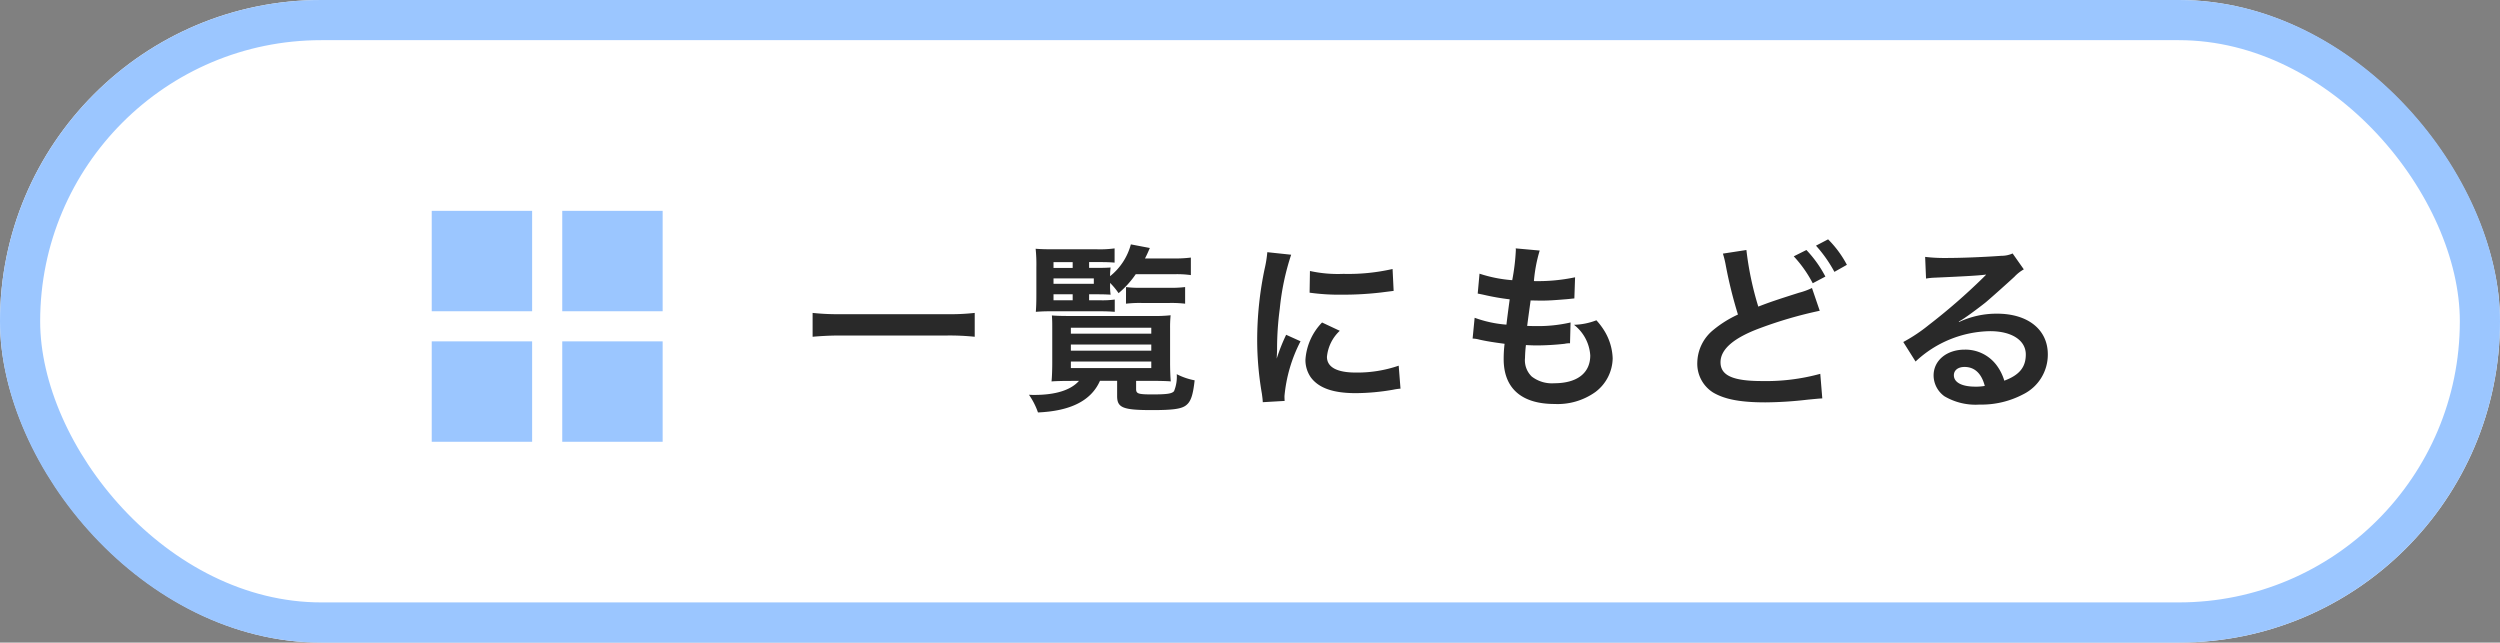
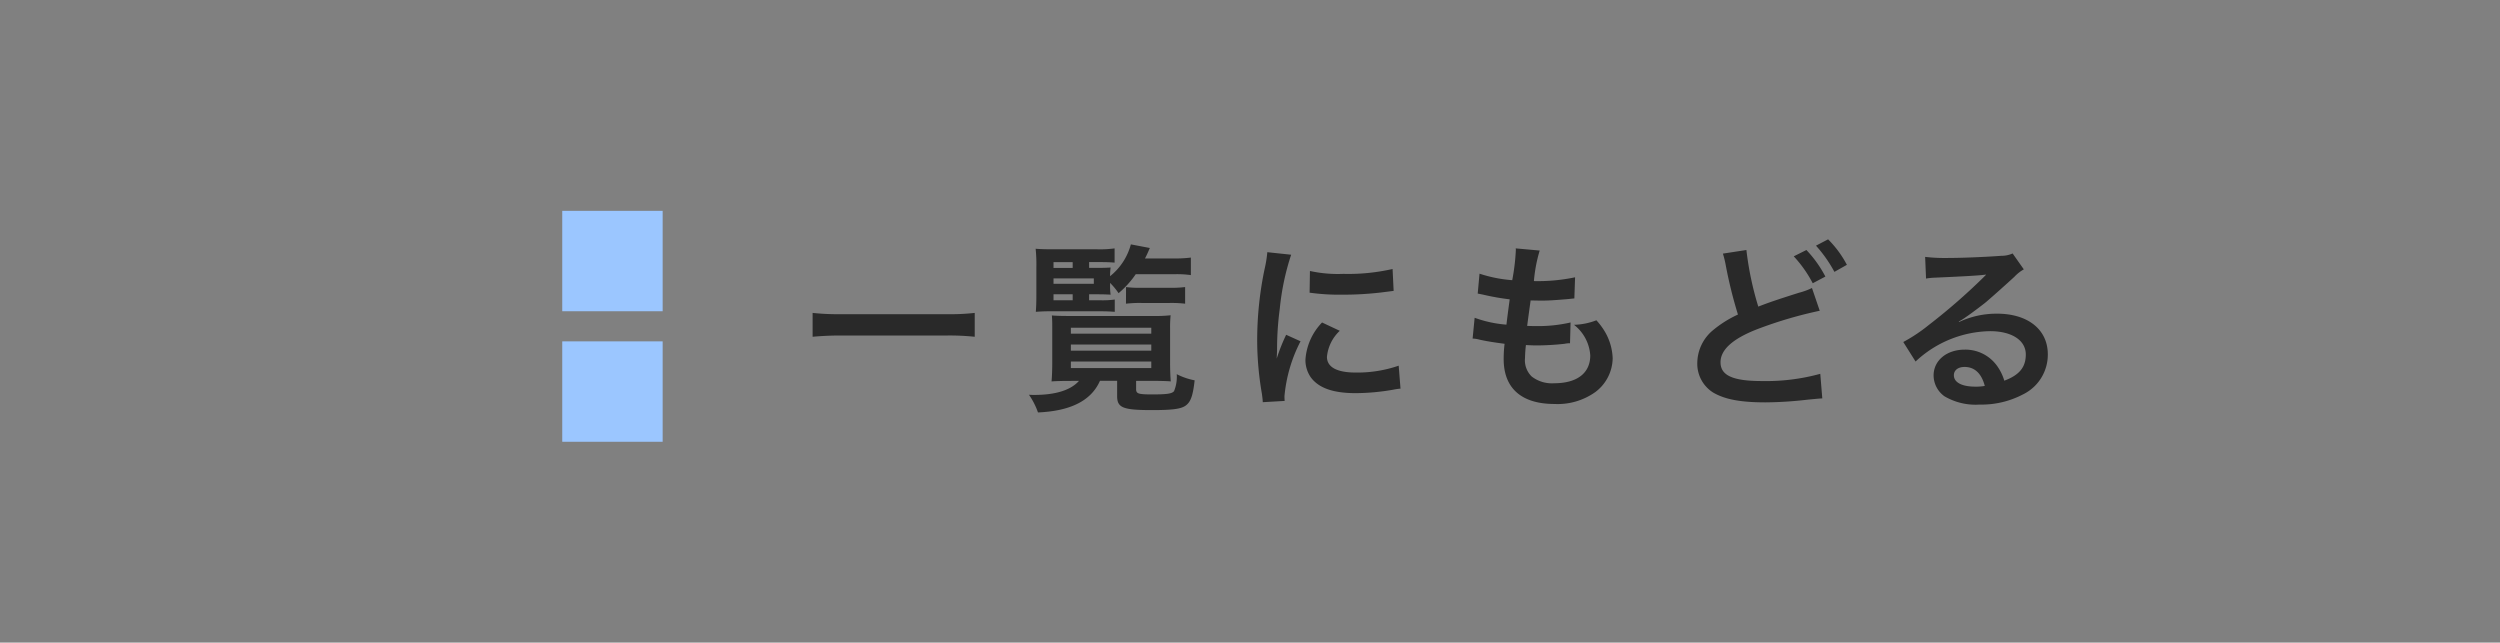
<svg xmlns="http://www.w3.org/2000/svg" width="249" height="64" viewBox="0 0 249 64">
  <rect x="0" y="0" width="249" height="64" fill="#808080" stroke="none" />
  <g id="グループ_1076" data-name="グループ 1076" transform="translate(-12167 743)">
    <g id="グループ_1058" data-name="グループ 1058" transform="translate(11589 -2867)">
      <g id="長方形_27" data-name="長方形 27" transform="translate(578 2124)" fill="#fff" stroke="#9bc6ff" stroke-width="4">
-         <rect width="249" height="64" rx="32" stroke="none" />
-         <rect x="2" y="2" width="245" height="60" rx="30" fill="none" />
-       </g>
+         </g>
      <g id="グループ_32" data-name="グループ 32" transform="translate(-519 129)">
        <path id="パス_1452" data-name="パス 1452" d="M17.082-8.334a21.72,21.72,0,0,1-2.736.126H3.69A23.212,23.212,0,0,1,.936-8.334v2.376c.81-.072,1.746-.126,2.754-.126H14.346a24.542,24.542,0,0,1,2.736.126Zm11.394-1.854h.864c.594,0,.918.018,1.278.036a5.332,5.332,0,0,1-.054-.864v-.306A6.87,6.87,0,0,1,31.41-10.3a9.349,9.349,0,0,0,1.71-1.89h3.906a10.026,10.026,0,0,1,1.584.09v-1.746a12.353,12.353,0,0,1-1.584.09H34.038c.162-.306.252-.5.486-1.044l-1.89-.36a6.048,6.048,0,0,1-2.07,3.168,6.042,6.042,0,0,1,.054-.864c-.252.018-.648.036-1.206.036h-.936v-.576h1.116c.63,0,1.044.018,1.422.054V-14.76a10.906,10.906,0,0,1-1.728.09h-4.3c-.9,0-1.386-.018-1.836-.054a15.4,15.4,0,0,1,.072,1.836v2.646c0,.9-.018,1.314-.054,1.8.5-.036.828-.054,1.4-.054h4.986c.648,0,.99.018,1.476.054V-9.666a8.974,8.974,0,0,1-1.476.072h-1.08Zm-1.638,0v.594H24.93v-.594ZM24.93-11.232v-.54h4.014v.54Zm0-1.584v-.576h1.908v.576Zm2.538,11.25c-.81.918-2.322,1.4-4.446,1.4-.126,0-.306,0-.54-.018a7.117,7.117,0,0,1,.9,1.764c3.276-.144,5.31-1.188,6.174-3.15h1.71V-.054c0,1.17.576,1.4,3.492,1.4,2.124,0,2.952-.126,3.4-.5.45-.36.666-.99.828-2.466a6.556,6.556,0,0,1-1.782-.612,3.747,3.747,0,0,1-.27,1.692c-.216.252-.684.324-2.178.324-1.4,0-1.6-.072-1.6-.54v-.81h1.566c.774,0,1.53.018,1.89.054-.036-.252-.072-1.1-.072-1.908V-6.8a12.056,12.056,0,0,1,.054-1.3,13.9,13.9,0,0,1-1.746.072h-8.28c-.864,0-1.44-.018-1.8-.054.036.5.036.738.036,1.3v3.474c0,.738-.036,1.494-.072,1.8.342-.036,1.188-.054,1.908-.054Zm-.81-5.292h8.01v.594h-8.01Zm0,1.674h8.01v.612h-8.01Zm0,1.692h8.01v.648h-8.01Zm5.49-5.76A11.677,11.677,0,0,1,33.7-9.324h2.79a11.851,11.851,0,0,1,1.548.072v-1.656a11.465,11.465,0,0,1-1.566.072h-2.88a10.255,10.255,0,0,1-1.44-.072ZM47.952.432c-.018-.234-.018-.378-.018-.486a14.777,14.777,0,0,1,1.6-5.454L48.1-6.156A18.358,18.358,0,0,0,47.16-3.78c.018-.45.036-.594.036-.99a30.054,30.054,0,0,1,.27-3.978A24.816,24.816,0,0,1,48.6-14.13l-2.376-.252a11.778,11.778,0,0,1-.27,1.674,34.556,34.556,0,0,0-.738,7.038,31.4,31.4,0,0,0,.468,5.382c.054.414.072.522.09.846ZM50.436-10.35a21.368,21.368,0,0,0,3.24.2,32.242,32.242,0,0,0,3.852-.216c.864-.108,1.134-.144,1.278-.162L58.7-12.708a19.849,19.849,0,0,1-4.9.486,12.978,12.978,0,0,1-3.33-.288Zm1.242,2.97a5.88,5.88,0,0,0-1.656,3.708,3.015,3.015,0,0,0,.54,1.764c.792,1.062,2.232,1.566,4.464,1.566a22.2,22.2,0,0,0,3.726-.342,6.016,6.016,0,0,1,.738-.108l-.18-2.286a12.65,12.65,0,0,1-4.284.684c-1.872,0-2.862-.54-2.862-1.566a4.072,4.072,0,0,1,1.278-2.592Zm14.994,1.6a3.049,3.049,0,0,1,.684.108c.72.162,1.422.27,2.5.414a12.294,12.294,0,0,0-.09,1.53c0,2.9,1.782,4.464,5.058,4.464A6.467,6.467,0,0,0,78.894-.45a4.283,4.283,0,0,0,1.728-3.366,5.6,5.6,0,0,0-.774-2.646A6.918,6.918,0,0,0,79-7.6a6.651,6.651,0,0,1-2.232.45A4.192,4.192,0,0,1,78.39-4.1c0,1.764-1.314,2.772-3.6,2.772A3.275,3.275,0,0,1,72.558-2a2.251,2.251,0,0,1-.666-1.854,12.765,12.765,0,0,1,.09-1.278c.7.036.864.036,1.152.036a26.215,26.215,0,0,0,2.7-.162,2.314,2.314,0,0,1,.54-.054l.054-2.07a14.39,14.39,0,0,1-3.438.36c-.2,0-.342,0-.882-.018.108-.864.162-1.224.342-2.538.774.018.936.018,1.116.018.648,0,1.224-.036,2.52-.144.4-.036.486-.054.72-.072l.072-2.106a17.882,17.882,0,0,1-4.1.378,14.614,14.614,0,0,1,.576-3.042l-2.394-.216a.746.746,0,0,1,.018.18,21.186,21.186,0,0,1-.36,2.988,13.658,13.658,0,0,1-3.258-.648l-.18,1.98c.27.054.36.072.612.126a23.608,23.608,0,0,0,2.574.45c-.09.666-.252,1.872-.324,2.52a11.8,11.8,0,0,1-3.168-.684Zm24.93-8.46a9.717,9.717,0,0,1,.288,1.188A44.619,44.619,0,0,0,93.1-8.172a11.128,11.128,0,0,0-2.448,1.53,4.284,4.284,0,0,0-1.6,3.222A3.386,3.386,0,0,0,90.612-.414c1.152.684,2.718.99,5.22.99a38.039,38.039,0,0,0,4.212-.27C101,.216,101.124.2,101.5.18l-.2-2.448a20.4,20.4,0,0,1-5.814.72c-2.9,0-4.122-.558-4.122-1.872q0-1.944,3.942-3.4a41.5,41.5,0,0,1,5.94-1.728l-.774-2.268a6.657,6.657,0,0,1-1.278.468c-2.268.72-2.952.954-4.068,1.386A31.128,31.128,0,0,1,93.942-14.6Zm7.056.27a12.149,12.149,0,0,1,1.89,2.682l1.26-.666a11.665,11.665,0,0,0-1.89-2.646Zm5.292.846a10.41,10.41,0,0,0-1.872-2.538l-1.206.63a13.262,13.262,0,0,1,1.836,2.61ZM115.092-7.47a7.066,7.066,0,0,0,.738-.468c.36-.234,1.656-1.206,1.98-1.476.612-.522,1.926-1.692,2.826-2.52a3.858,3.858,0,0,1,.936-.738l-1.116-1.584a2.652,2.652,0,0,1-1.116.234c-1.746.126-3.942.216-5.472.216a16.279,16.279,0,0,1-2.124-.108l.09,2.16a6.072,6.072,0,0,1,.864-.09c3.258-.144,4.41-.216,5.094-.306l.018.018-.324.324a60.1,60.1,0,0,1-5.382,4.68,16.188,16.188,0,0,1-2.538,1.692l1.224,1.944a11.091,11.091,0,0,1,7.416-3.024c2.178,0,3.564.918,3.564,2.322,0,1.278-.648,2.052-2.142,2.61A4.841,4.841,0,0,0,118.8-3.2a3.874,3.874,0,0,0-3.114-1.476c-1.8,0-3.1,1.08-3.1,2.574a2.569,2.569,0,0,0,1.08,2.07,6.09,6.09,0,0,0,3.492.828,8.906,8.906,0,0,0,4.356-1.026,4.4,4.4,0,0,0,2.448-3.978c0-2.466-1.98-4.05-5.058-4.05a8.786,8.786,0,0,0-3.78.828Zm2.592,6.408a4.872,4.872,0,0,1-.936.072c-1.332,0-2.142-.414-2.142-1.134,0-.5.414-.828,1.062-.828C116.676-2.952,117.36-2.3,117.684-1.062Z" transform="translate(1177 2034.5)" fill="#292929" />
        <g id="グループ_30" data-name="グループ 30" transform="translate(-13 -3)">
-           <rect id="長方形_4" data-name="長方形 4" width="10" height="10" transform="translate(1153 2019)" fill="#9bc6ff" />
-           <rect id="長方形_7" data-name="長方形 7" width="10" height="10" transform="translate(1153 2032)" fill="#9bc6ff" />
          <rect id="長方形_5" data-name="長方形 5" width="10" height="10" transform="translate(1166 2019)" fill="#9bc6ff" />
          <rect id="長方形_6" data-name="長方形 6" width="10" height="10" transform="translate(1166 2032)" fill="#9bc6ff" />
        </g>
      </g>
    </g>
  </g>
</svg>